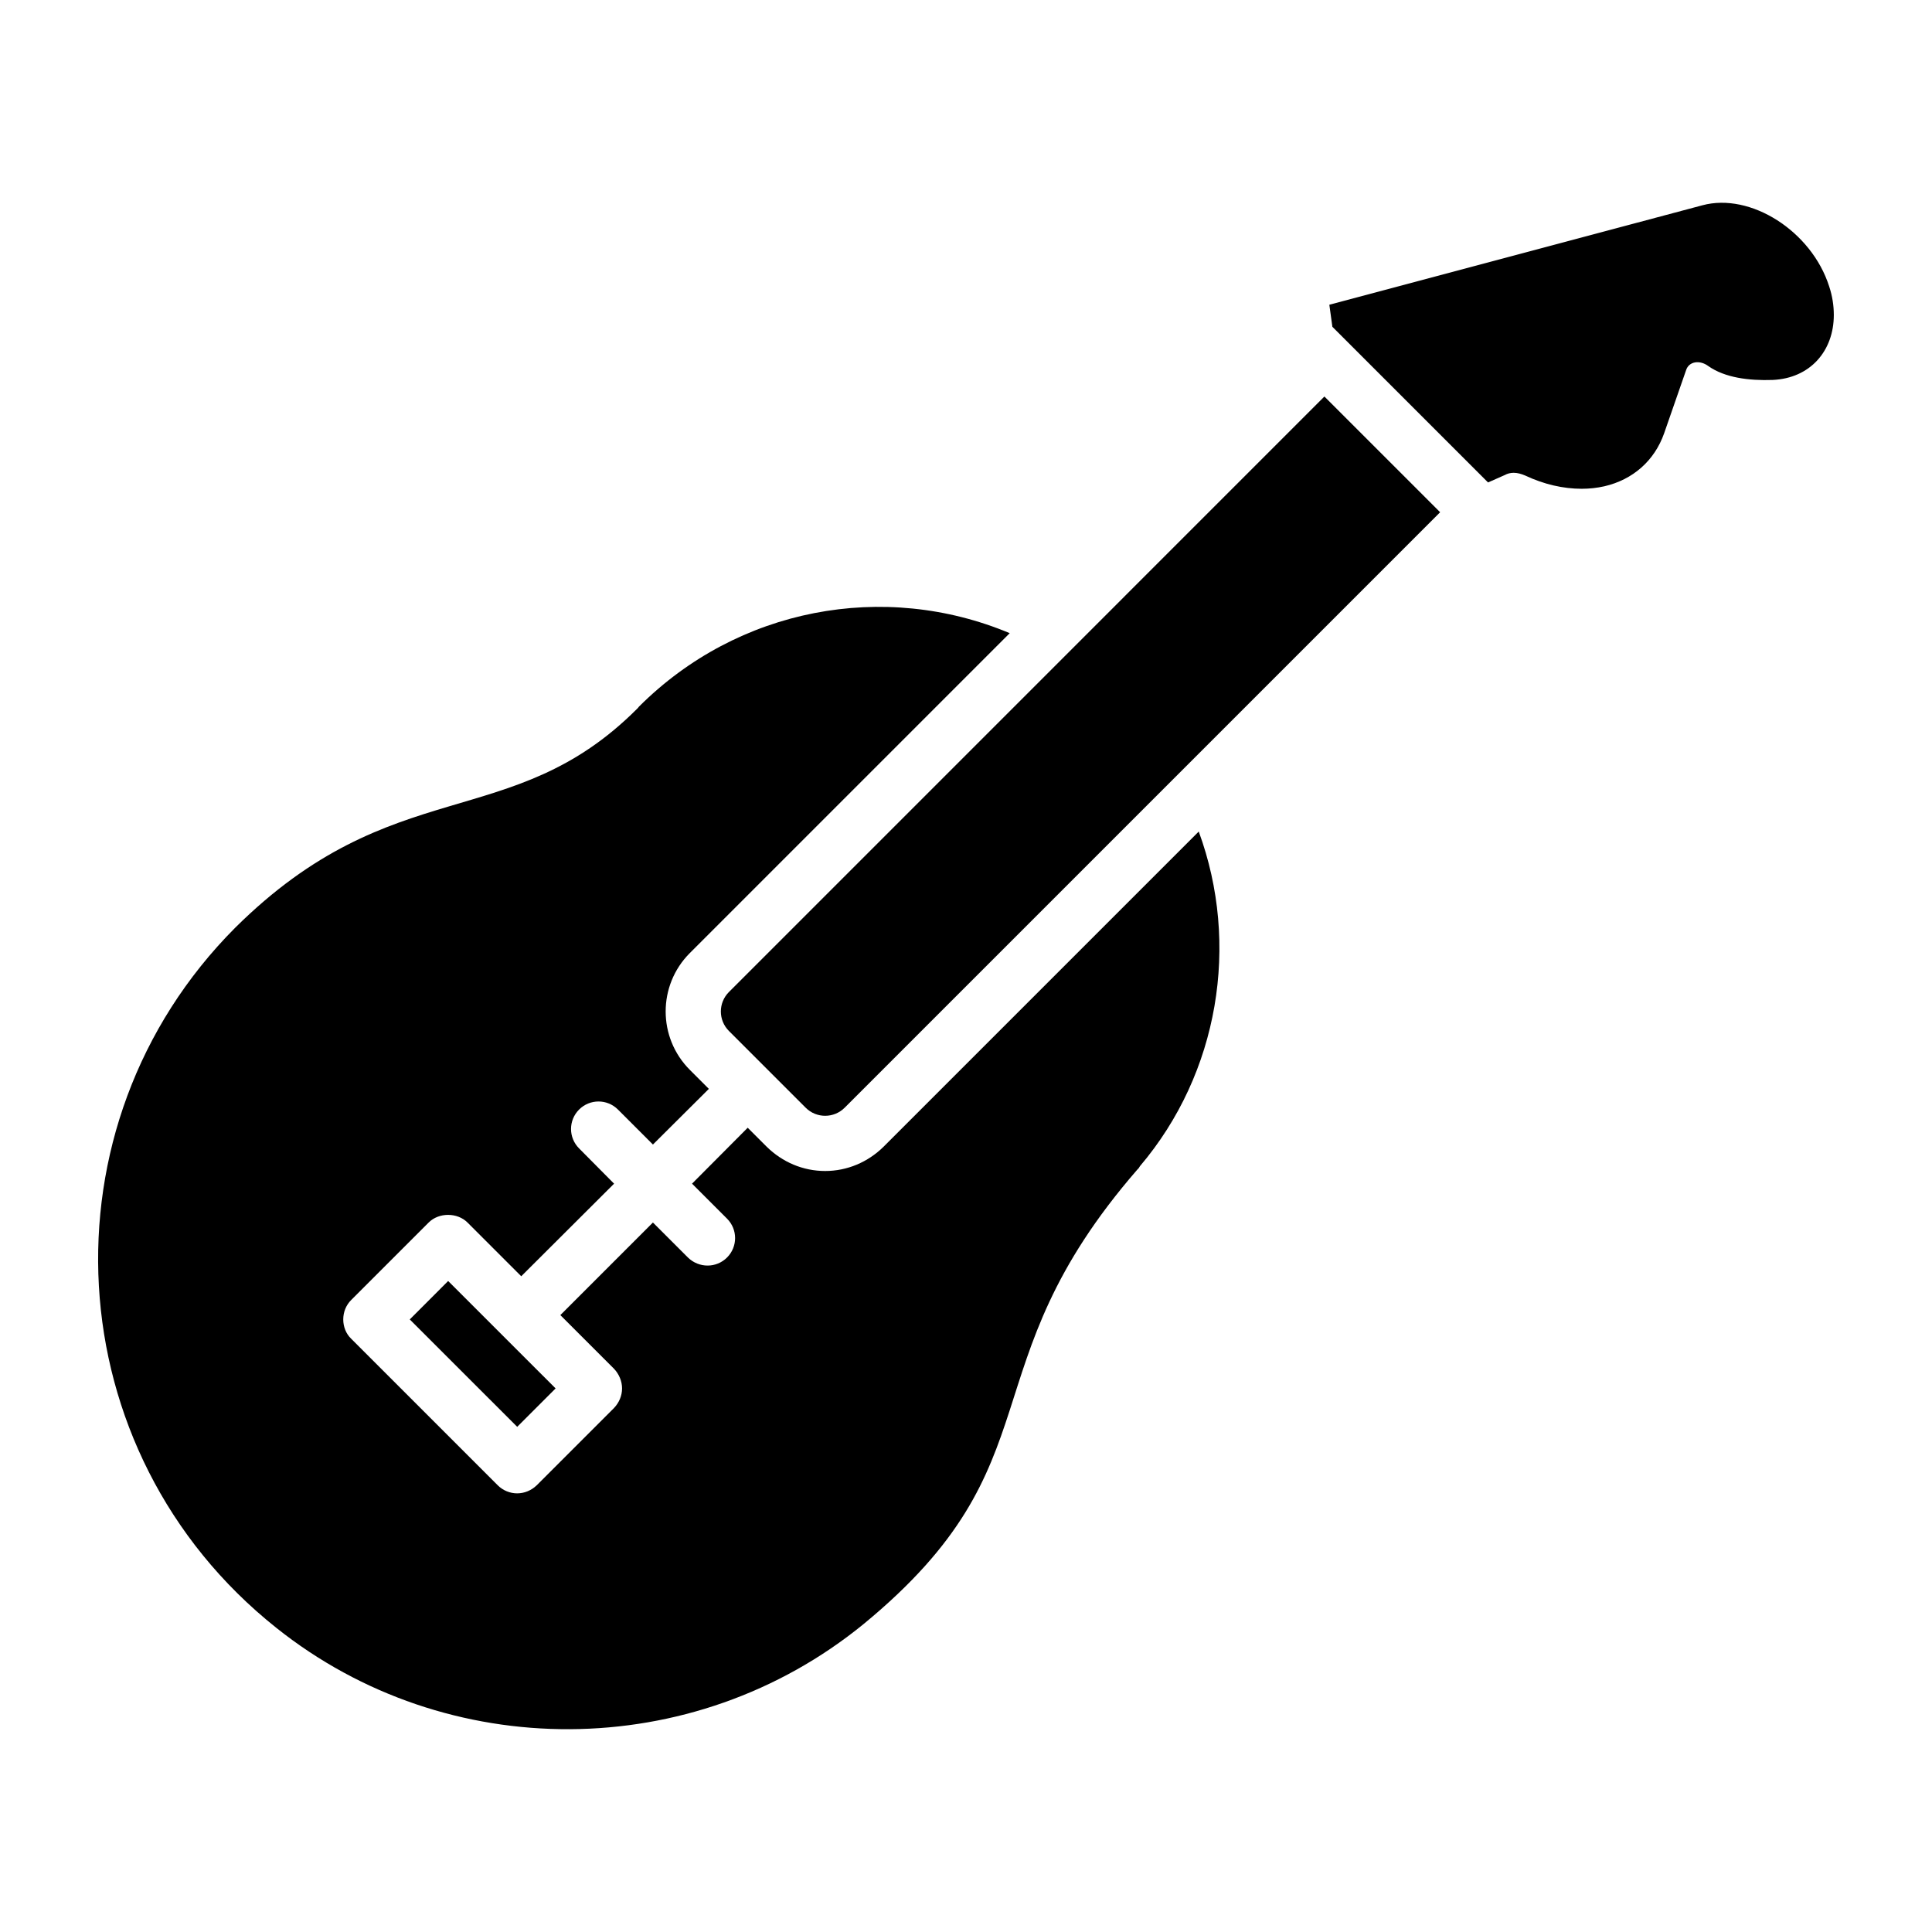
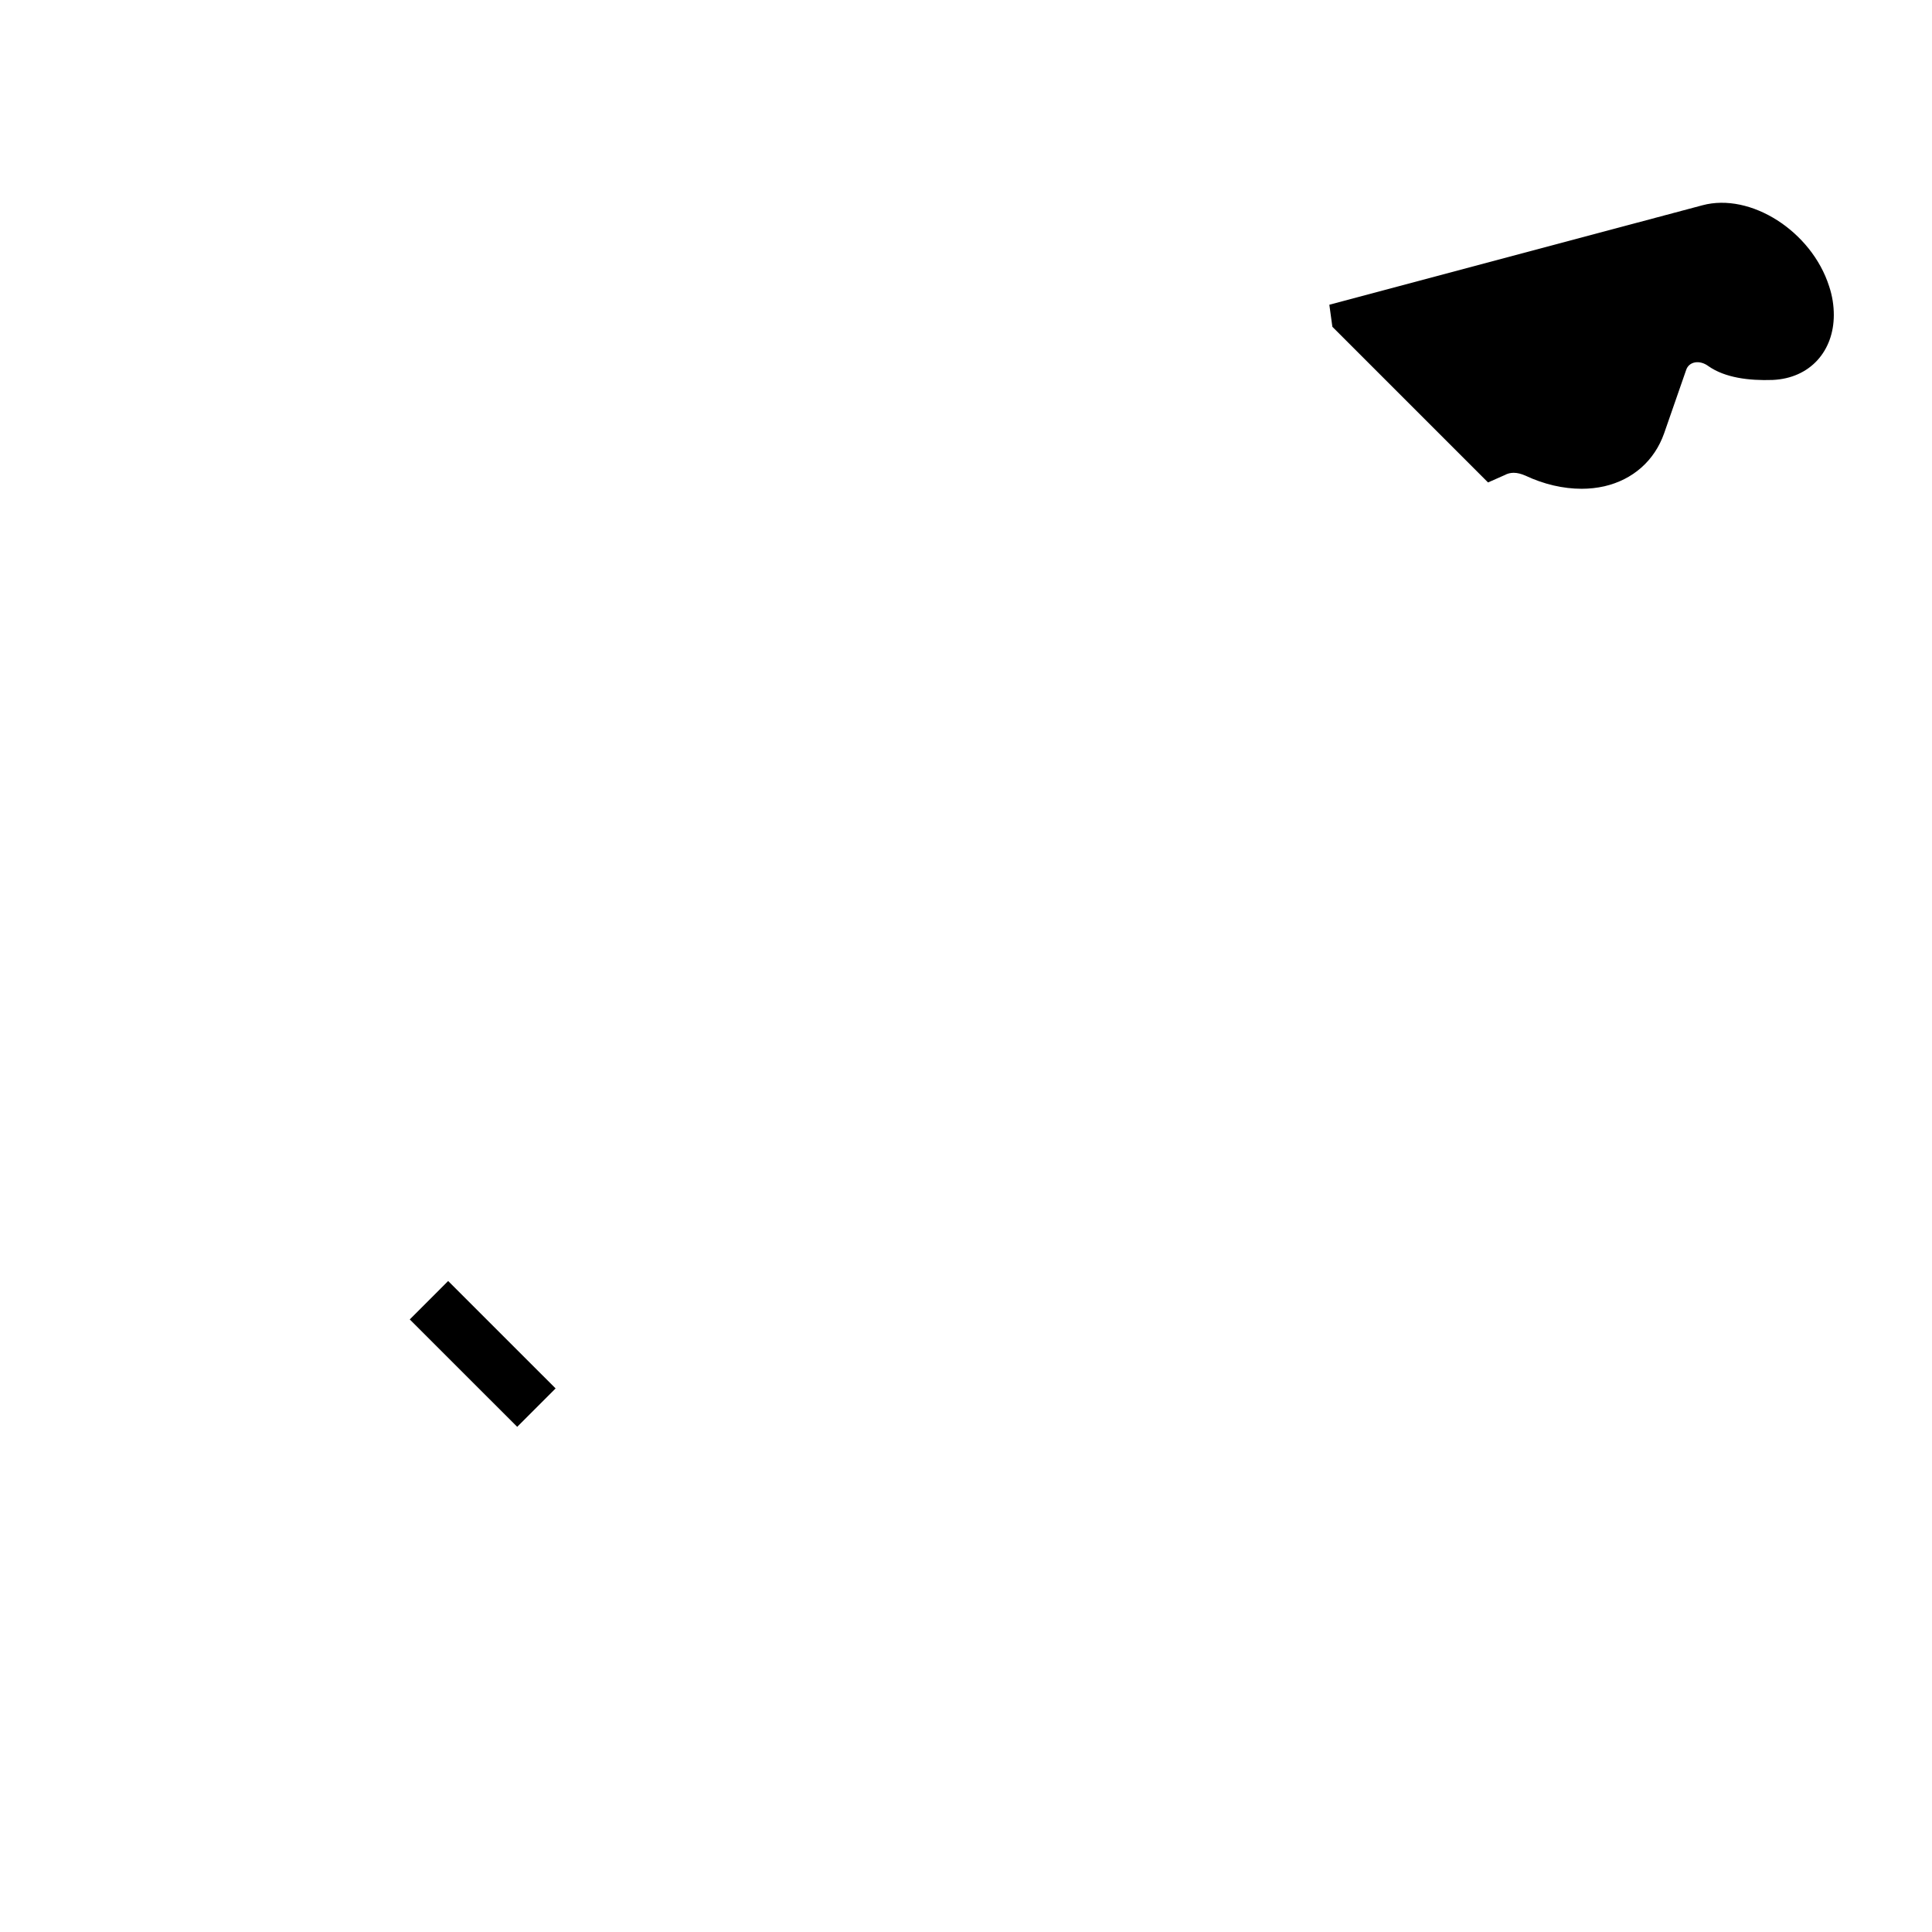
<svg xmlns="http://www.w3.org/2000/svg" fill="#000000" width="800px" height="800px" version="1.1" viewBox="144 144 512 512">
  <g>
-     <path d="m494.98 249.08 30.668 30.668-157.81 157.81c-2.852 2.852-7.473 2.852-10.324 0l-20.34-20.34c-2.852-2.852-2.852-7.473 0-10.324z" />
    <path d="m629.98 227.46c0 9.566-6.277 16.793-16.211 17.23-6.277 0.219-12.633-0.586-17.012-3.652-2.336-1.754-5.184-1.242-5.914 1.023l-5.84 16.793c-2.555 7.227-8.25 12.266-15.844 14.02-1.973 0.438-3.941 0.656-5.988 0.656-4.891 0-10.004-1.168-14.969-3.504-1.023-0.438-2.043-0.73-3.066-0.73-0.875 0-1.68 0.219-2.336 0.586l-4.453 1.973-41.254-41.254-0.805-5.84 98.863-26.359c12.777-3.434 28.914 6.863 33.586 21.465 0.879 2.629 1.242 5.184 1.242 7.594z" />
    <path d="m252.59 493.66 10.176-10.18 28.473 28.465-10.176 10.18z" />
-     <path d="m461.68 364.37-83.531 83.531c-4.16 4.09-9.637 6.426-15.48 6.426-5.84 0-11.316-2.336-15.48-6.426l-5.039-5.039-14.75 14.82 9.273 9.273c2.848 2.848 2.848 7.449 0 10.297-2.848 2.848-7.449 2.848-10.367 0l-9.273-9.273-24.535 24.535 14.238 14.238c1.312 1.387 2.117 3.285 2.117 5.184 0 1.973-0.805 3.797-2.117 5.184l-20.516 20.516c-1.461 1.387-3.285 2.117-5.184 2.117-1.824 0-3.723-0.73-5.109-2.117l-38.844-38.844c-1.387-1.312-2.117-3.211-2.117-5.109 0-1.973 0.73-3.797 2.117-5.184l20.516-20.516c2.703-2.703 7.594-2.703 10.297 0l14.238 14.238 24.605-24.535-9.273-9.348c-2.848-2.848-2.848-7.449 0-10.297 2.848-2.848 7.449-2.848 10.297 0l9.273 9.273 14.82-14.75-5.039-5.039c-8.543-8.543-8.543-22.414 0-30.961l84.77-84.77c-33.297-13.945-72.066-6.719-98.277 19.496-0.074 0.145-0.293 0.367-0.512 0.586-33.332 33.332-64.465 16.344-106.46 57.973-52.293 52.453-47.684 138.93 10.883 185.54 45.156 36.035 110.4 35.949 155.67-1.023 52.184-42.941 26.77-67.711 72.504-120.4l0.219-0.219c0-0.074 0.074-0.074 0.145-0.145 0.074-0.145 0.145-0.219 0.219-0.363 0.074-0.074 0.074-0.145 0.145-0.219 20.891-24.609 26.512-58.855 15.559-88.645z" />
  </g>
</svg>